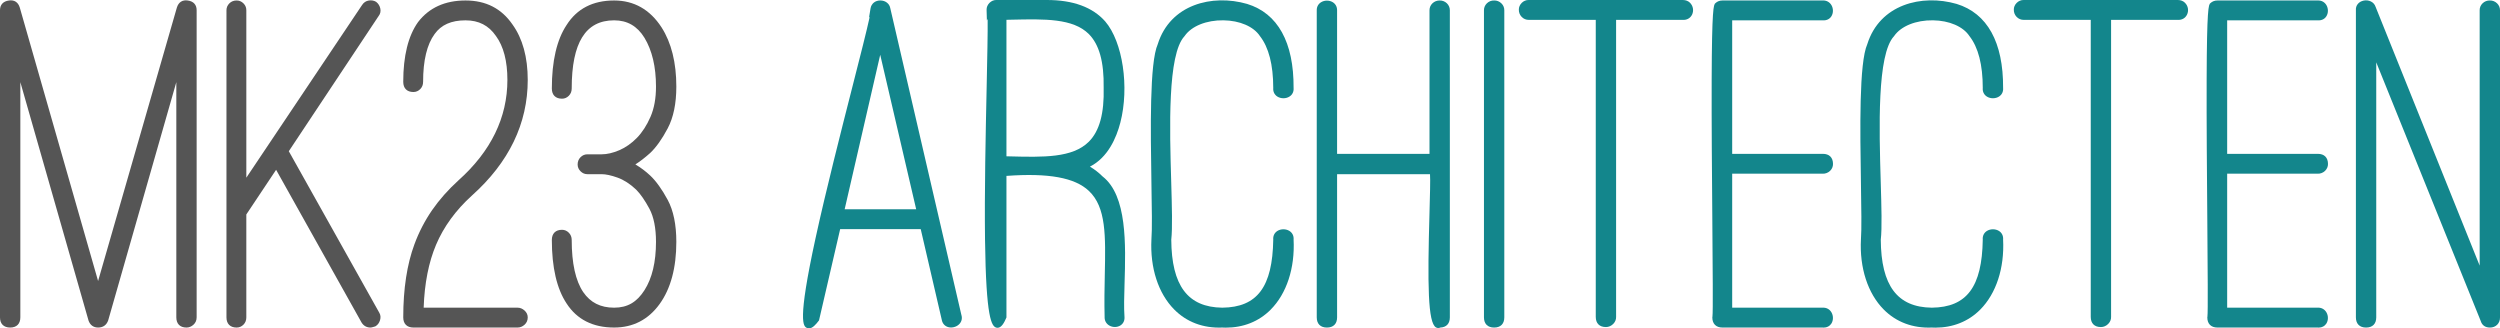
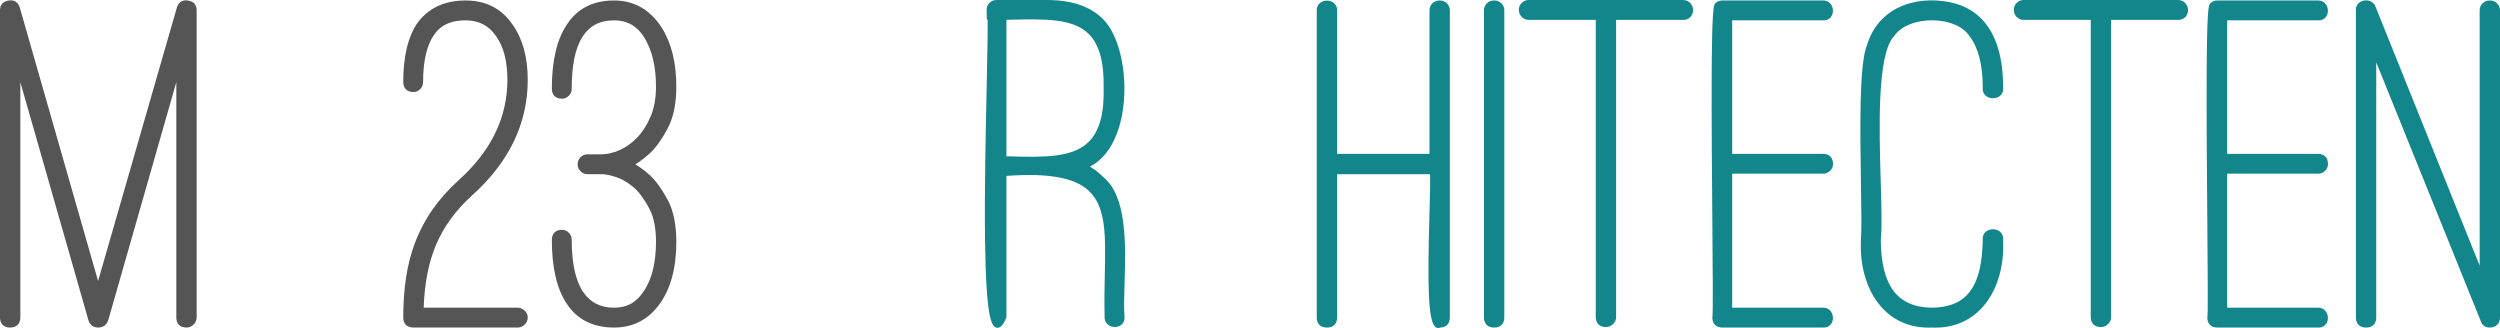
<svg xmlns="http://www.w3.org/2000/svg" id="Layer_1" data-name="Layer 1" version="1.1" viewBox="0 0 990.64 130.13">
  <defs>
    <style>
      .cls-1 {
        fill: #555;
      }

      .cls-1, .cls-2 {
        stroke-width: 0px;
      }

      .cls-2 {
        fill: #13868c;
      }
    </style>
  </defs>
  <g>
    <path class="cls-1" d="M77.92,4.03v121.73c0,1.18-.43,2.16-1.27,2.92-.82.74-1.75,1.11-2.75,1.11-2.57,0-4.03-1.47-4.03-4.03V32.55l-27.01,94.44c-.67,1.85-2.05,2.8-3.99,2.8-1.82,0-3.13-.95-3.78-2.74L8.06,32.55v93.21c0,2.56-1.47,4.03-4.03,4.03s-4.03-1.47-4.03-4.03V4.03C0,1.88,1.25.52,3.51.2c2.13-.33,3.67.66,4.32,2.77l31.04,108.38L70.09,2.99c.66-2.13,2.2-3.12,4.34-2.79,2.25.32,3.49,1.68,3.49,3.83Z" />
-     <path class="cls-1" d="M150.31,123.95c.51.86.61,1.86.27,2.96-.33,1.06-.92,1.85-1.77,2.36l-.19.09c-1.14.38-1.58.43-1.84.43-1.48,0-2.69-.68-3.5-1.98l-33.87-60.53-11.8,17.7v40.78c0,1.16-.38,2.13-1.14,2.89-.76.76-1.67,1.14-2.7,1.14-2.56,0-4.03-1.47-4.03-4.03V4.03c0-1.03.39-1.94,1.15-2.7.76-.76,1.73-1.14,2.88-1.14,1.03,0,1.94.38,2.7,1.14s1.14,1.67,1.14,2.7v66.38L143.49,1.96c.66-1,1.56-1.59,2.67-1.76,1.06-.16,2.01.01,2.84.51l.11.08c.81.64,1.34,1.5,1.58,2.54.26,1.11.03,2.16-.66,3.02l-35.59,53.57,35.87,64.03Z" />
    <path class="cls-1" d="M207.84,123.03c.85.77,1.28,1.69,1.28,2.73,0,1.18-.43,2.16-1.27,2.92-.83.74-1.75,1.11-2.76,1.11h-41.27c-2.56,0-4.03-1.47-4.03-4.03,0-11.3,1.49-21.03,4.42-28.93,1.78-4.85,4.15-9.41,7.02-13.57,2.88-4.15,6.4-8.13,10.47-11.82,12.85-11.49,19.36-24.87,19.36-39.77,0-7.44-1.52-13.3-4.53-17.4-2.88-4.19-6.82-6.21-12.07-6.21-5.64,0-9.65,1.78-12.25,5.44-3.02,4.11-4.55,10.47-4.55,18.93,0,1.15-.38,2.12-1.14,2.88-.76.76-1.67,1.15-2.7,1.15-2.56,0-4.03-1.47-4.03-4.03,0-10.27,1.97-18.23,5.87-23.68C170.02,3.06,176.34.19,184.46.19s14.27,3.2,18.62,9.52c4,5.56,6.04,12.95,6.04,21.96,0,17.26-7.43,32.67-22.1,45.8-6.42,5.81-11.21,12.38-14.23,19.53-2.93,6.92-4.58,15.3-4.91,24.92h37.21c1.01,0,1.93.38,2.75,1.11Z" />
    <path class="cls-1" d="M264.57,79.19c2.28,4.23,3.43,9.84,3.43,16.66,0,10.26-2.23,18.55-6.63,24.63-4.47,6.18-10.53,9.31-18.03,9.31-8.41,0-14.74-3.21-18.83-9.54-3.87-5.81-5.84-14.28-5.84-25.16,0-2.56,1.47-4.03,4.03-4.03,1.03,0,1.94.39,2.69,1.15.76.76,1.15,1.73,1.15,2.88,0,9.22,1.53,16.17,4.56,20.65,2.85,4.16,6.86,6.18,12.24,6.18s9.04-2.26,12.03-6.92c3.03-4.74,4.57-11.18,4.57-19.15,0-5.48-.88-9.91-2.62-13.16-1.78-3.3-3.53-5.83-5.23-7.53-2.39-2.27-4.89-3.89-7.39-4.78-2.53-.9-4.64-1.36-6.29-1.36h-5.68c-1.02,0-1.93-.39-2.69-1.15-.76-.75-1.15-1.66-1.15-2.69,0-1.15.39-2.13,1.15-2.88.76-.76,1.67-1.15,2.69-1.15h5.68c2.13,0,4.48-.55,6.99-1.62,2.52-1.08,4.86-2.73,6.97-4.89,2.12-2.18,3.93-4.98,5.38-8.32,1.46-3.33,2.19-7.36,2.19-12,0-7.85-1.54-14.36-4.58-19.36-2.86-4.64-6.8-6.9-12.02-6.9-11.31,0-16.8,8.83-16.8,27.02,0,1.15-.39,2.12-1.15,2.88-.75.76-1.66,1.15-2.69,1.15-2.56,0-4.03-1.47-4.03-4.03,0-10.88,1.97-19.35,5.85-25.17C228.59,3.47,234.93.19,243.34.19c7.89,0,14.23,3.59,18.82,10.68,3.88,6.07,5.84,13.96,5.84,23.45,0,6.69-1.15,12.26-3.43,16.56-2.25,4.25-4.58,7.52-6.92,9.73-2.04,1.83-4,3.35-5.88,4.54,2.13,1.26,4.1,2.74,5.88,4.41,1.17,1.1,2.34,2.47,3.49,4.08,1.16,1.6,2.3,3.46,3.43,5.55Z" />
  </g>
  <g>
-     <path class="cls-2" d="M380.99,124.95L352.79,3.29c-.3-1.83-1.93-3.11-3.96-3.11h0c-2.01,0-3.56,1.25-3.87,3.12l-.61,3.68.29-.36c-1.11,5.19-3.9,16.14-6.82,27.57-4.69,18.4-10.53,41.3-14.64,60.12-7.36,33.74-4.79,34.98-3.41,35.64.26.13.52.18.79.18,1.38,0,2.75-1.56,3.85-3.01l.13-.17,8.38-36.16h31.92l8.33,35.9c.24,1.41,1.12,2.46,2.4,2.88,1.46.49,3.29.07,4.44-1.03.99-.95,1.35-2.25.99-3.59ZM334.7,82.92l14.09-61.21,14.25,61.21h-28.34Z" />
    <path class="cls-2" d="M436.91,69.92c-1.54-1.53-3.14-2.77-5.02-3.89,7.11-3.62,10.47-11.35,12.05-17.44,3.64-14.05.95-32.04-6-40.11C432.97,2.85,425.2,0,414.85,0h-20.04c-.98-.04-1.96.39-2.72,1.14-.76.76-1.18,1.75-1.15,2.73l.12,4.24.3-.64c.07,5.24-.16,15.81-.39,26.84-.4,18.59-.89,41.72-.65,60.65.41,31.37,2.59,34.46,4.6,34.89.13.03.26.04.38.04,1.54,0,2.64-2.07,3.43-3.92l.08-.19v-56.08c16.7-1.21,27.1.68,32.67,5.95,6.86,6.47,6.63,17.69,6.3,33.22-.11,5.29-.22,10.77-.07,16.66-.07,1.48.61,2.75,1.87,3.47,1.37.79,3.15.76,4.42-.06,1.14-.73,1.71-1.99,1.58-3.44-.26-3.51-.12-8.2.03-13.16.47-15.52,1.04-34.84-8.7-42.42ZM431.46,56.15c-6.46,6.46-18.05,6.16-31.47,5.81l-1.18-.03V7.85l2.19-.05c12.97-.29,24.17-.55,30.43,5.67,4.14,4.13,6.07,11.06,5.9,21.25.26,10.21-1.66,17.22-5.87,21.43Z" />
-     <path class="cls-2" d="M503.52,122.69c-4.66,4.69-10.79,7.14-17.79,7.14-.46,0-.93-.01-1.4-.04-7.53.31-14.11-2.16-19.04-7.15-6.32-6.38-9.61-16.51-9.03-27.79.31-3.97.17-12.44,0-22.23-.34-21.28-.77-47.74,2.51-55.13,4.93-15.73,21.53-19.93,35.39-15.94,12.18,3.72,18.54,15.23,18.43,33.29.13,1.45-.47,2.7-1.66,3.44-1.4.88-3.35.87-4.75,0-1.18-.74-1.78-1.99-1.65-3.44-.01-9.17-1.78-16.08-5.28-20.54-2.5-3.8-8.02-6.16-14.45-6.25-6.73-.1-12.65,2.29-15.37,6.2l-.09.12c-6.73,7.23-5.87,36.46-5.24,57.81.28,9.78.53,18.23.02,22.78.11,18.23,6.53,26.8,20.22,26.96,13.85-.15,19.9-8.22,20.19-26.98-.13-1.44.47-2.69,1.65-3.43,1.4-.87,3.35-.87,4.75,0,1.18.73,1.78,1.98,1.66,3.41.57,11.29-2.74,21.4-9.08,27.77Z" />
    <path class="cls-2" d="M574.51,4.04v121.72c0,2.48-1.37,3.93-3.77,4.03-.28.12-.55.19-.83.19-.31,0-.61-.08-.89-.25-3.21-1.84-3.39-16.77-2.57-45.52.18-6.46.37-13.12.2-15.19h-36.82v56.74c0,2.56-1.47,4.03-4.03,4.03s-4.03-1.47-4.03-4.03V4.03c-.02-1.35.63-2.52,1.79-3.19,1.34-.79,3.14-.79,4.48-.01,1.15.67,1.8,1.84,1.79,3.21v56.92h36.62V4.03c0-1.01.4-1.97,1.15-2.7.77-.76,1.84-1.15,2.87-1.14,1.06-.03,2.11.38,2.88,1.13.74.72,1.17,1.72,1.16,2.72Z" />
    <path class="cls-2" d="M596.09,4.04v121.72c0,2.56-1.47,4.03-4.03,4.03s-4.03-1.47-4.03-4.03V4.03c-.01-1.01.4-1.97,1.15-2.71.78-.76,1.84-1.18,2.91-1.13,1-.04,2.06.37,2.84,1.13.76.74,1.17,1.7,1.16,2.72Z" />
-     <path class="cls-2" d="M670.49,5.8c-.7,1.43-2.14,2.22-3.75,2.06h-26.35v117.71c.04.98-.35,1.98-1.11,2.76-.79.81-1.84,1.27-2.89,1.27h-.04c-2.55,0-4.02-1.47-4.02-4.03V7.87h-26.64c-.97,0-1.97-.4-2.7-1.16-.76-.77-1.18-1.83-1.14-2.91-.03-.91.39-1.9,1.14-2.66.76-.75,1.76-1.17,2.73-1.14h61.12c1.16,0,2.13.38,2.89,1.14v.02c1.2,1.23,1.5,3.1.76,4.64Z" />
+     <path class="cls-2" d="M670.49,5.8c-.7,1.43-2.14,2.22-3.75,2.06h-26.35v117.71c.04.98-.35,1.98-1.11,2.76-.79.81-1.84,1.27-2.89,1.27h-.04c-2.55,0-4.02-1.47-4.02-4.03V7.87h-26.64c-.97,0-1.97-.4-2.7-1.16-.76-.77-1.18-1.83-1.14-2.91-.03-.91.39-1.9,1.14-2.66.76-.75,1.76-1.17,2.73-1.14h61.12c1.16,0,2.13.38,2.89,1.14c1.2,1.23,1.5,3.1.76,4.64Z" />
    <path class="cls-2" d="M725.73,123.78c.79,1.38.78,3.17-.05,4.45-.66,1.02-1.74,1.58-3.02,1.58-.15,0-.3-.01-.45-.02h-39.66c-2.56,0-4.03-1.47-4.03-4.03l.05-.31c.25-1.65.1-19.43-.05-38.25-.15-18.32-.32-39.08-.26-55.76.1-27.91.74-29.7,1.5-30.2.75-.7,1.69-1.05,2.79-1.05h39.76c1.42-.07,2.71.63,3.43,1.88.78,1.37.76,3.14-.06,4.41-.72,1.13-1.99,1.7-3.46,1.57h-35.83v52.91h35.92c2.56,0,4.03,1.47,4.03,4.03.01,1-.4,1.97-1.15,2.7-.78.76-1.85,1.18-2.91,1.14h-35.89v53.09h35.92c1.44-.06,2.69.61,3.42,1.86Z" />
    <path class="cls-2" d="M784.67,122.69c-4.67,4.69-10.79,7.14-17.79,7.14-.47,0-.93-.01-1.41-.04-7.53.31-14.1-2.16-19.04-7.15-6.32-6.38-9.61-16.51-9.02-27.79.3-3.97.16-12.44,0-22.23-.34-21.28-.77-47.74,2.52-55.13,4.93-15.73,21.52-19.93,35.39-15.94,12.17,3.72,18.53,15.23,18.42,33.29.13,1.45-.47,2.7-1.65,3.44-1.41.88-3.36.87-4.76,0-1.18-.74-1.78-1.99-1.65-3.44,0-9.17-1.78-16.08-5.28-20.54-2.49-3.8-8.01-6.16-14.45-6.25-6.73-.1-12.65,2.29-15.37,6.2l-.09.12c-6.73,7.23-5.87,36.46-5.24,57.81.29,9.78.54,18.23.02,22.78.11,18.23,6.54,26.8,20.22,26.96,13.86-.15,19.9-8.22,20.19-26.98-.13-1.44.47-2.69,1.65-3.43,1.4-.87,3.36-.87,4.76,0,1.17.73,1.77,1.98,1.65,3.41.57,11.29-2.74,21.4-9.07,27.77Z" />
    <path class="cls-2" d="M866.62,5.8c-.69,1.43-2.13,2.22-3.74,2.06h-26.35v117.71c.04.98-.35,1.98-1.12,2.76-.78.81-1.83,1.27-2.88,1.27h-.04c-2.55,0-4.02-1.47-4.02-4.03V7.87h-26.64c-1,0-1.97-.4-2.71-1.16-.76-.77-1.17-1.83-1.13-2.91-.03-.91.38-1.9,1.14-2.66.76-.75,1.76-1.17,2.73-1.14h61.12c1.15,0,2.12.38,2.88,1.14v.02c1.21,1.23,1.51,3.1.76,4.64Z" />
    <path class="cls-2" d="M921.86,123.78c.8,1.38.78,3.17-.04,4.45-.66,1.02-1.74,1.58-3.02,1.58-.15,0-.3-.01-.45-.02h-39.66c-2.56,0-4.03-1.47-4.03-4.03l.05-.31c.24-1.65.1-19.43-.05-38.25-.15-18.32-.32-39.08-.26-55.76.09-27.91.74-29.7,1.5-30.2.75-.7,1.68-1.05,2.79-1.05h39.76c1.45-.06,2.71.63,3.43,1.88.78,1.37.76,3.14-.06,4.41-.72,1.13-1.98,1.7-3.46,1.57h-35.83v52.91h35.92c2.56,0,4.03,1.47,4.03,4.03.01,1-.4,1.97-1.15,2.7-.78.76-1.85,1.18-2.91,1.14h-35.89v53.09h35.92c1.41-.07,2.69.61,3.41,1.86Z" />
    <path class="cls-2" d="M990.64,4.04v121.72c.03,1.12-.36,2.16-1.11,2.91-.72.73-1.72,1.12-2.83,1.12h-.11c-1.81,0-3.09-.93-3.59-2.6l-41.4-102.49v101.06c0,2.56-1.47,4.03-4.03,4.03s-4.03-1.47-4.03-4.03V4.03c-.15-1.86,1.11-3.42,3.14-3.81,1.82-.35,4.02.42,4.69,2.56l41.21,102.48V4.03c-.01-1.01.4-1.97,1.15-2.71.78-.76,1.83-1.17,2.91-1.13.98-.04,2.06.37,2.84,1.13.75.74,1.17,1.7,1.16,2.72Z" />
  </g>
</svg>